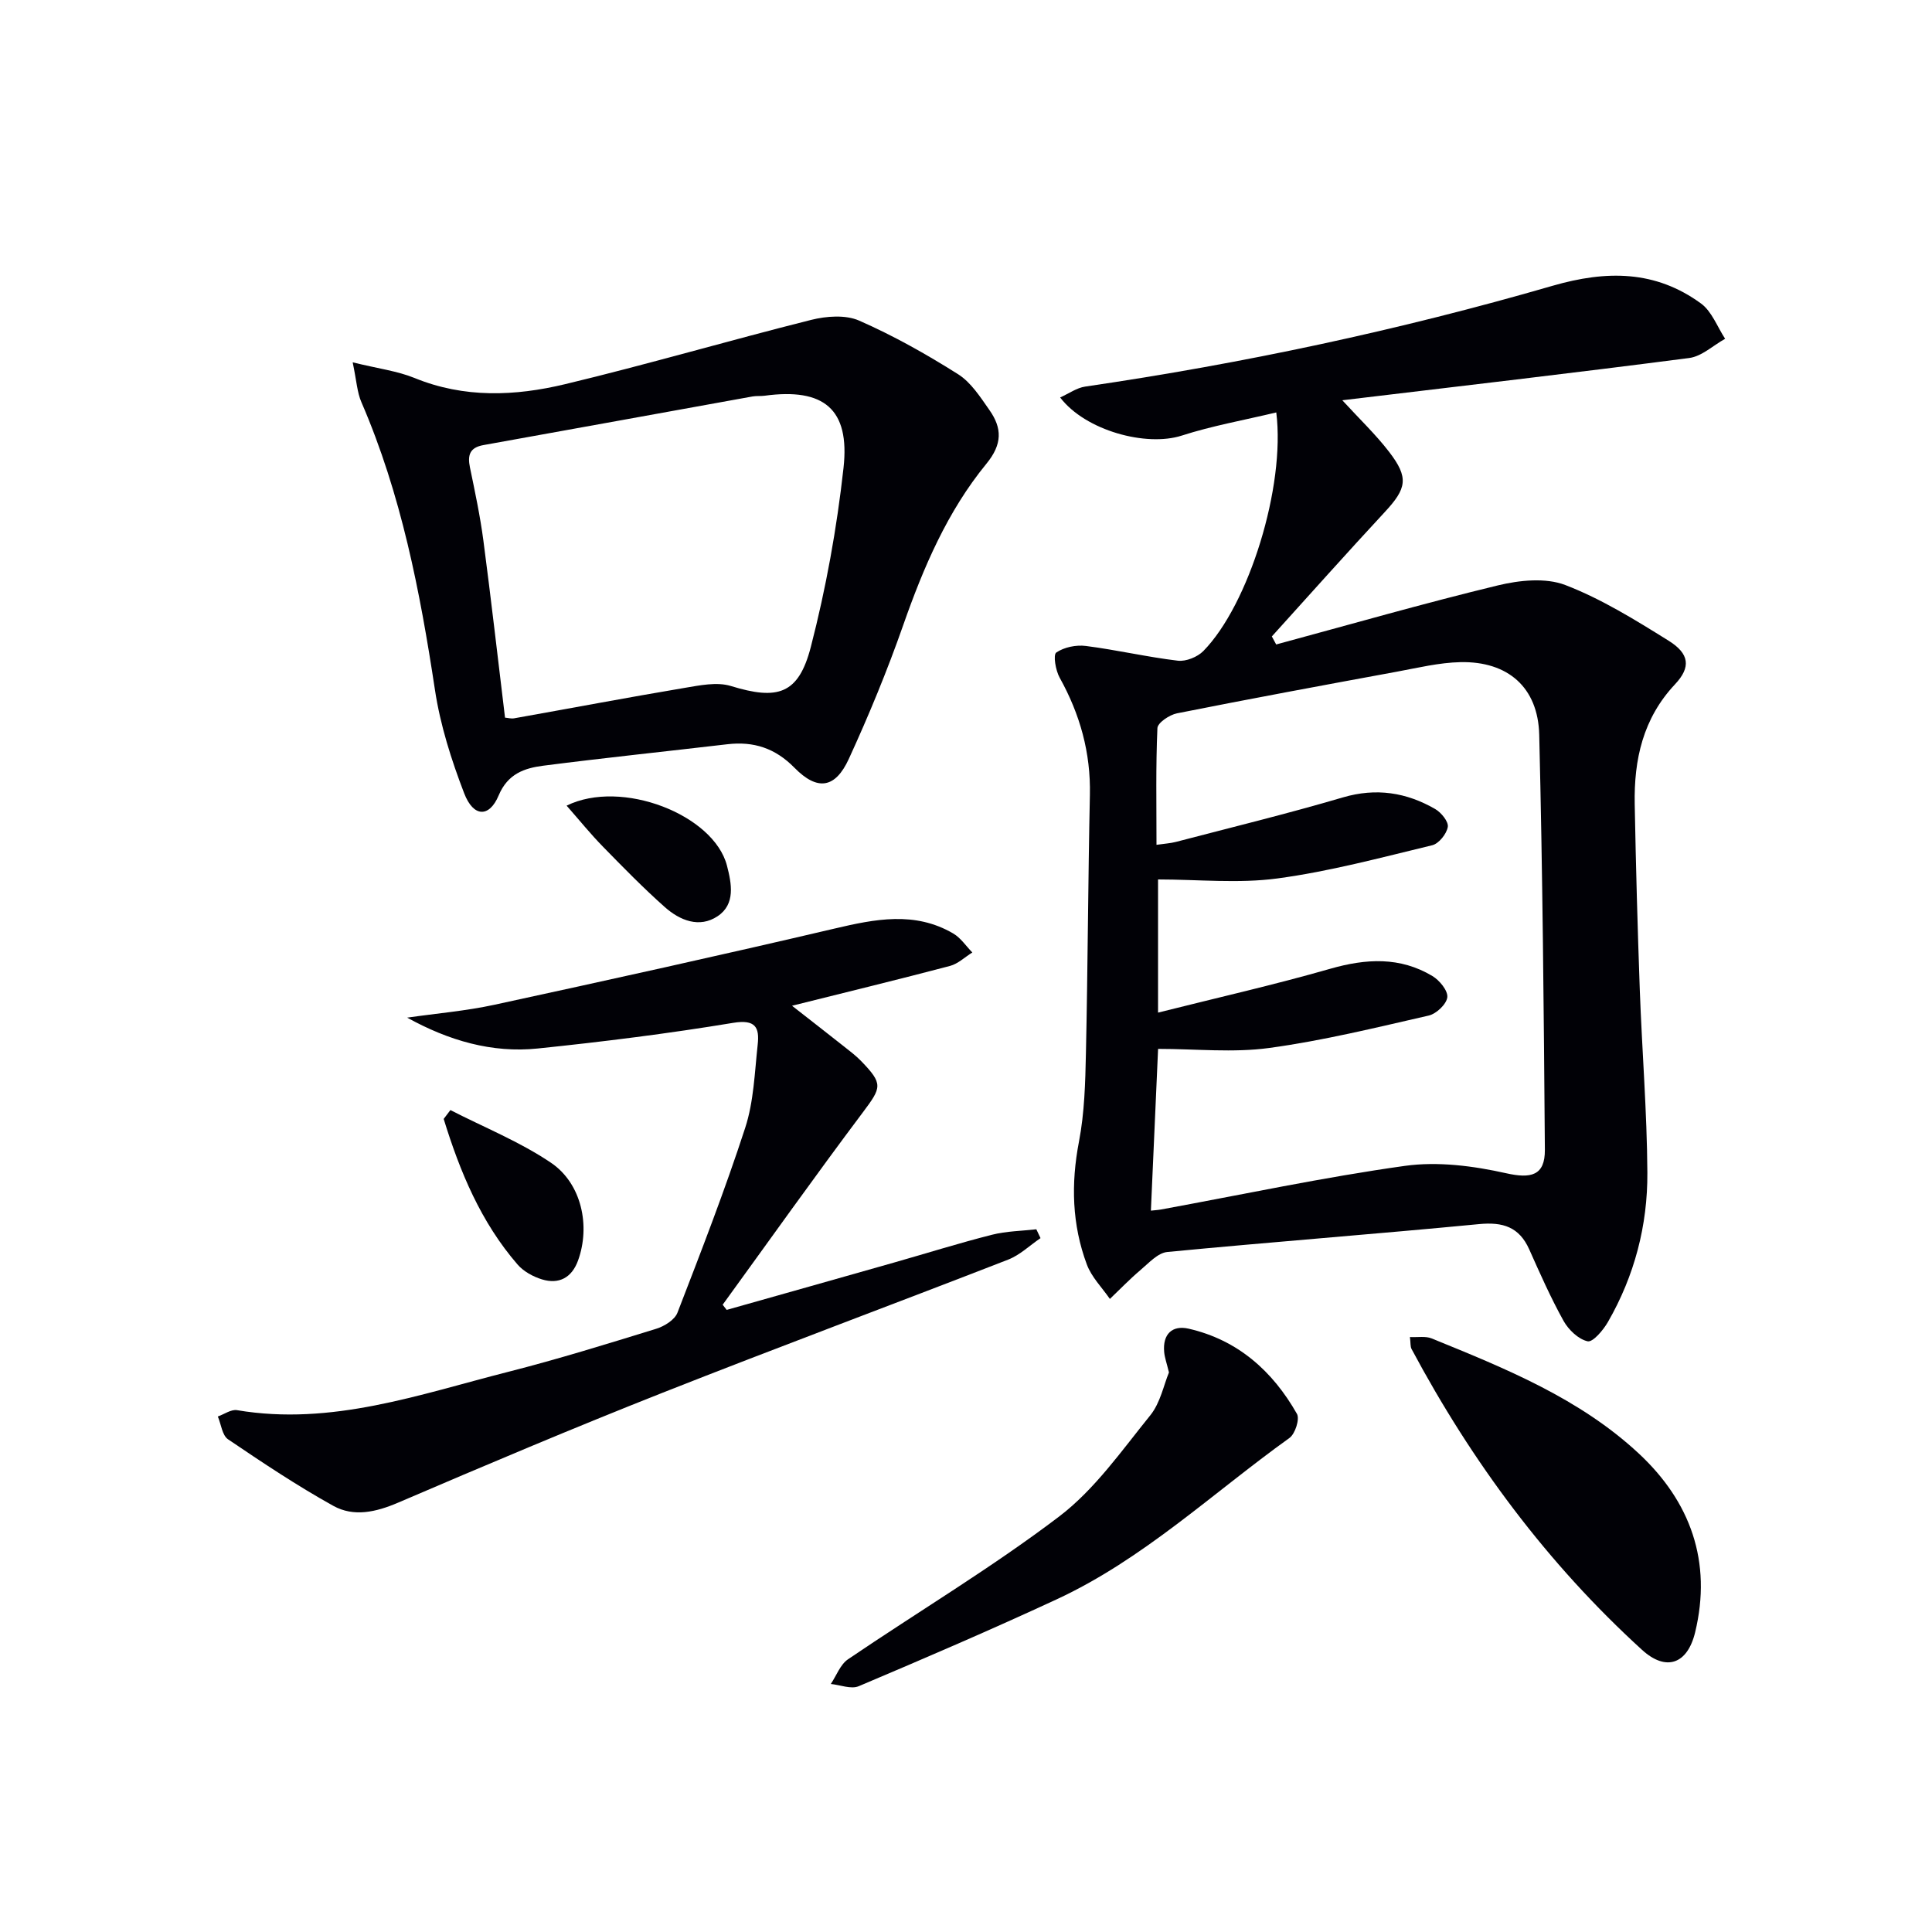
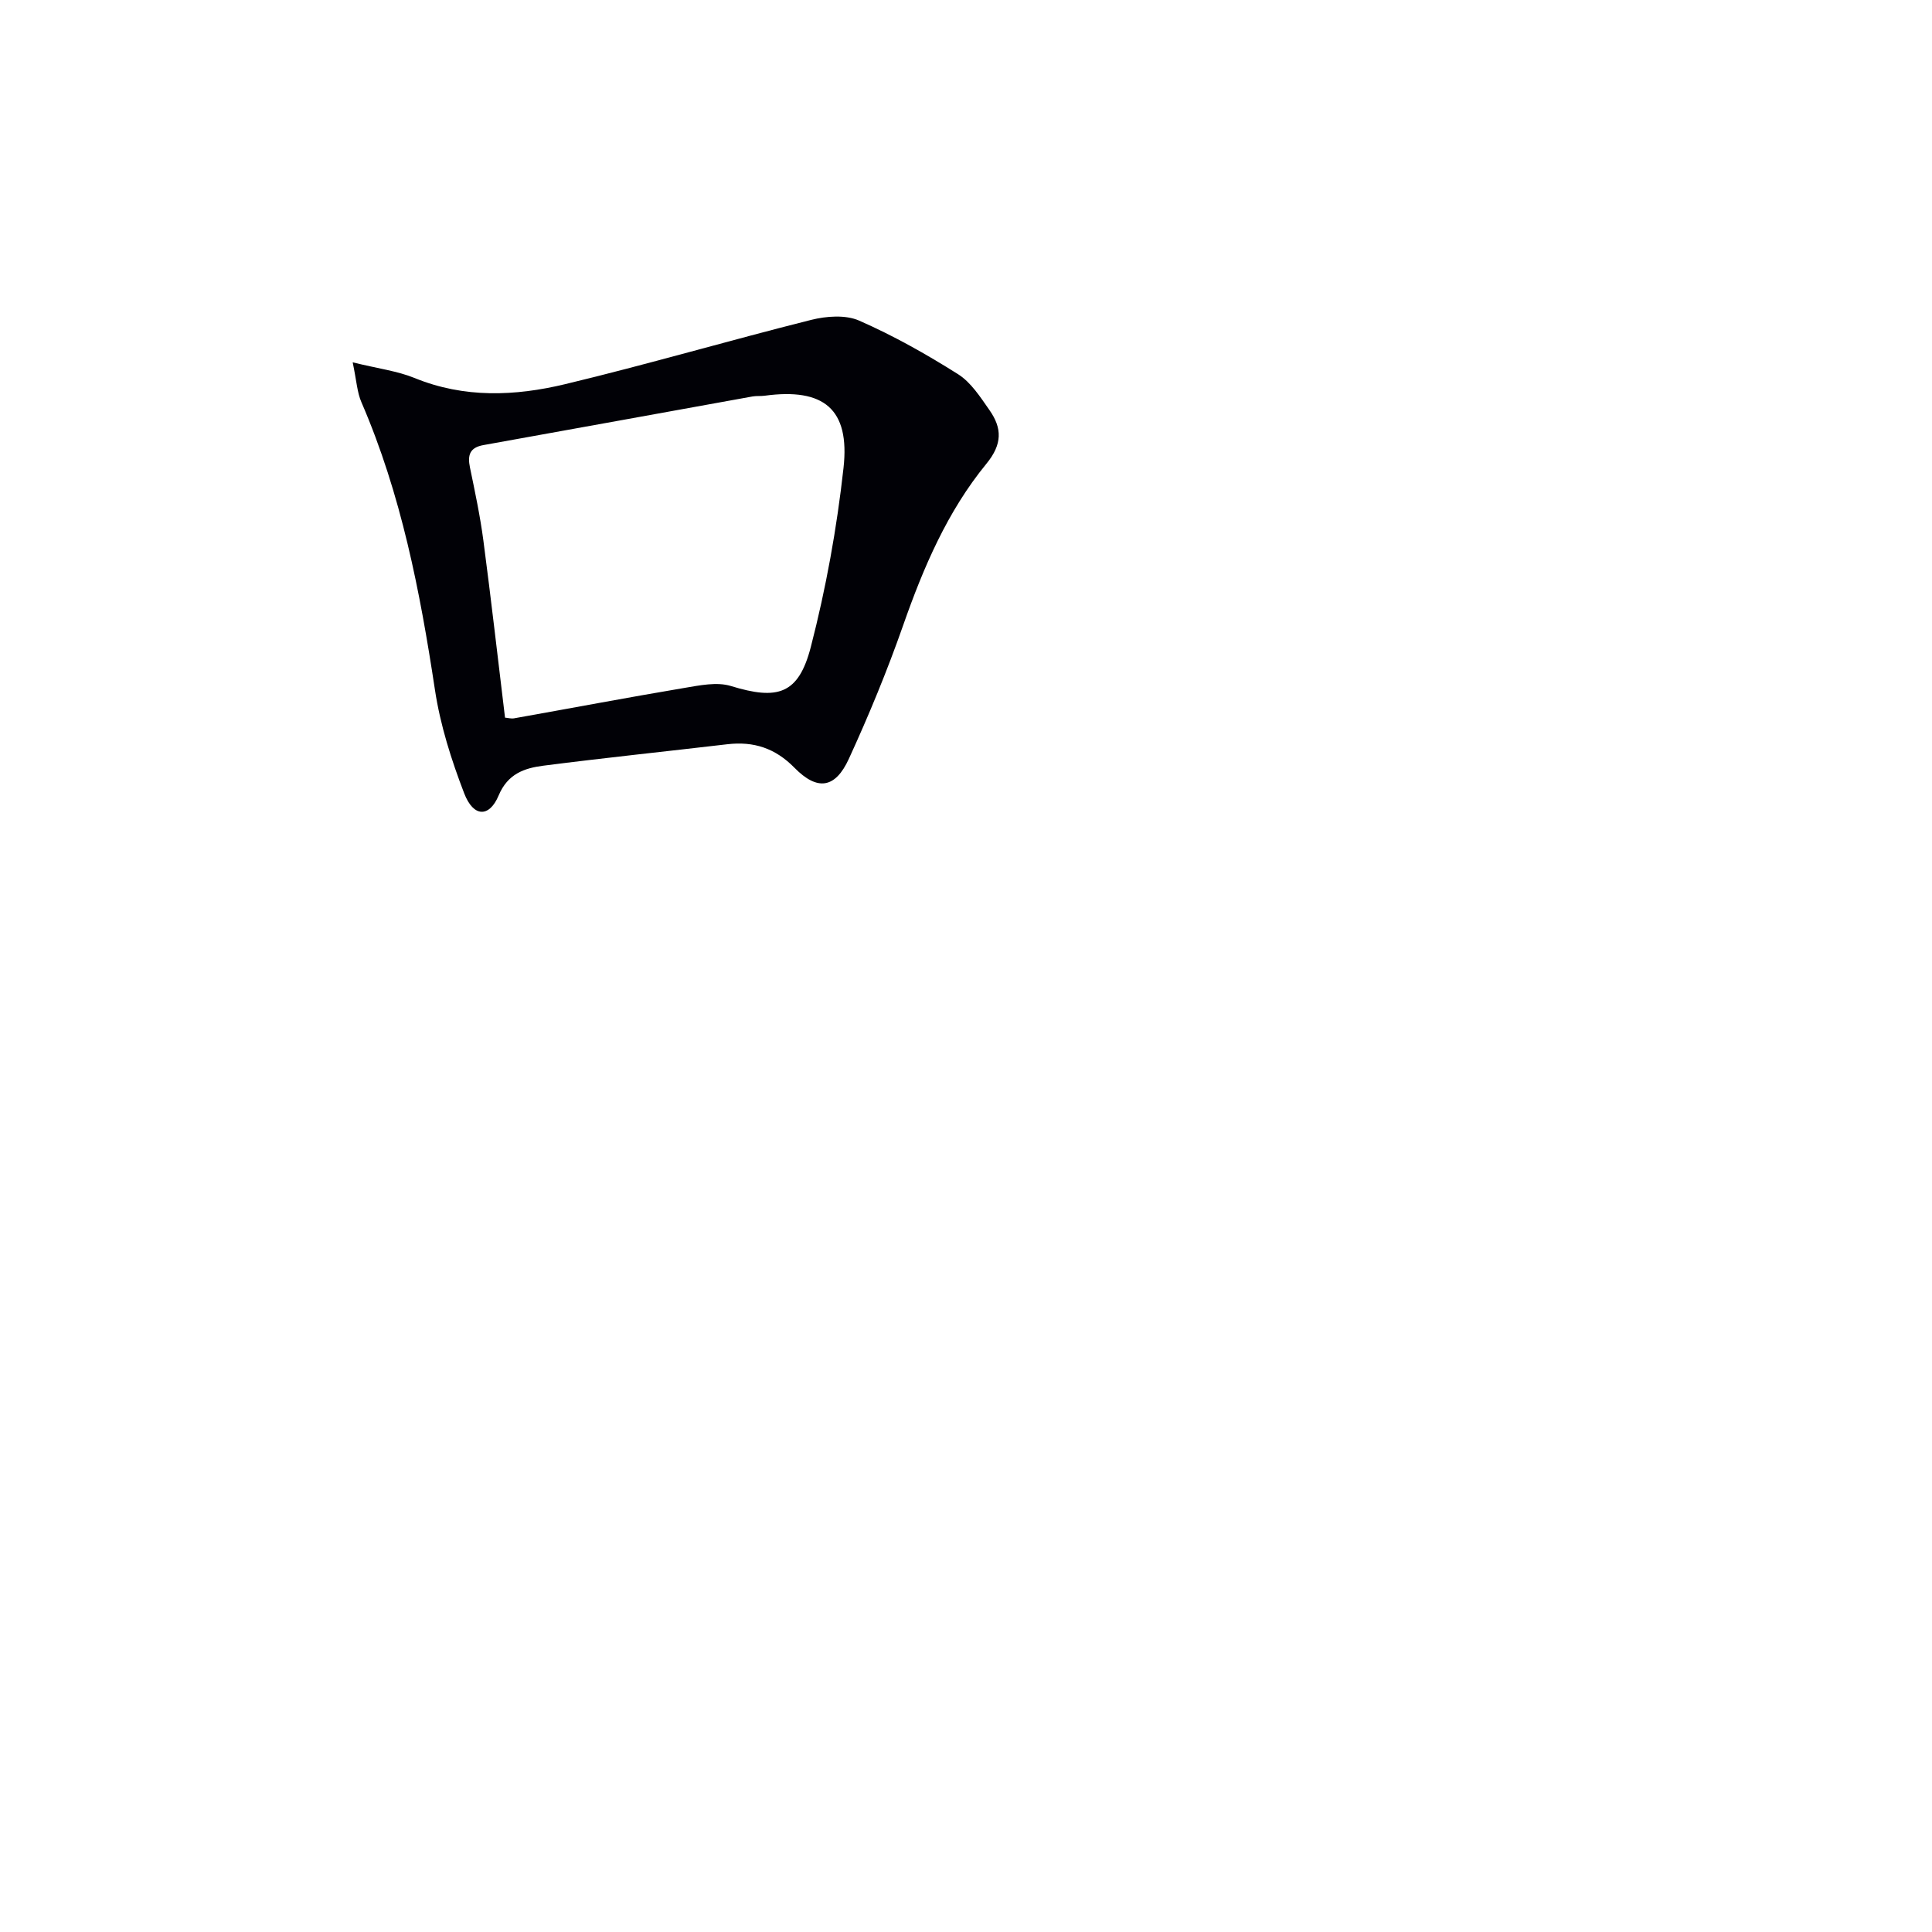
<svg xmlns="http://www.w3.org/2000/svg" enable-background="new 0 0 400 400" viewBox="0 0 400 400">
-   <path d="m264.24 85.39c-6.79 1.62-13.33 2.78-19.59 4.8-7.3 2.35-19.89-1-25.16-7.9 1.83-.82 3.44-2 5.18-2.25 32.73-4.79 65.03-11.67 96.77-20.87 11.17-3.23 21.3-3.23 30.74 3.67 2.24 1.64 3.36 4.82 4.99 7.3-2.47 1.37-4.83 3.64-7.43 3.98-23.7 3.08-47.45 5.83-71.83 8.75 3.58 3.9 6.91 7.07 9.68 10.67 4.14 5.38 3.66 7.58-.91 12.5-7.88 8.49-15.59 17.14-23.36 25.73.3.55.6 1.11.9 1.66 15.29-4.13 30.52-8.51 45.9-12.23 4.46-1.08 9.88-1.64 13.95-.08 7.5 2.88 14.51 7.24 21.38 11.52 4.34 2.7 4.68 5.49 1.34 9.04-6.65 7.08-8.51 15.6-8.34 24.82.24 12.81.59 25.61 1.05 38.41.46 12.62 1.49 25.23 1.57 37.85.07 10.93-2.67 21.4-8.17 30.95-.97 1.69-3.12 4.23-4.2 3.99-1.91-.42-3.95-2.38-4.98-4.22-2.65-4.77-4.87-9.79-7.1-14.79-2.08-4.67-5.46-5.73-10.41-5.25-21.5 2.07-43.04 3.7-64.54 5.77-1.96.19-3.84 2.3-5.56 3.75-2.21 1.87-4.22 3.97-6.32 5.97-1.63-2.36-3.8-4.52-4.77-7.13-3.08-8.25-3.31-16.71-1.63-25.44 1.15-5.99 1.31-12.21 1.44-18.34.39-17.81.44-35.62.82-53.43.19-8.74-2.04-16.7-6.26-24.29-.84-1.5-1.38-4.73-.7-5.2 1.62-1.11 4.11-1.62 6.13-1.36 6.37.81 12.66 2.29 19.04 3.05 1.68.2 4.06-.76 5.28-2 9.4-9.57 17.02-34.04 15.1-49.4zm-24.48 124.26c12.33-3.1 24.09-5.76 35.66-9.08 7.41-2.12 14.43-2.52 21.15 1.51 1.47.88 3.23 3.03 3.08 4.39-.16 1.43-2.27 3.43-3.85 3.79-10.95 2.5-21.91 5.2-33.02 6.71-7.46 1.02-15.17.19-23.01.19-.47 10.47-.97 21.87-1.49 33.49.9-.1 1.54-.13 2.17-.25 16.8-3.08 33.53-6.66 50.43-9.02 6.82-.95 14.18.01 20.97 1.53 5.05 1.13 8.04.55 8-4.86-.22-28.64-.47-57.29-1.17-85.92-.24-9.83-6.5-15.24-16.29-15.04-4.43.09-8.86 1.18-13.26 1.99-15.17 2.79-30.34 5.6-45.46 8.61-1.55.31-3.99 1.95-4.04 3.06-.35 7.92-.19 15.87-.19 24.16 1.74-.25 2.88-.31 3.97-.59 11.55-3.02 23.15-5.85 34.6-9.22 6.9-2.03 13.15-1.05 19.13 2.4 1.25.72 2.8 2.63 2.61 3.71-.25 1.45-1.86 3.46-3.23 3.79-10.62 2.56-21.24 5.42-32.03 6.87-8.08 1.09-16.42.21-24.73.21z" fill="#010106" />
  <path d="m73.02 75.02c5.3 1.3 9.25 1.79 12.81 3.24 10.29 4.21 20.81 3.76 31.16 1.28 17.07-4.09 33.93-9.04 50.95-13.31 3.15-.79 7.12-1.09 9.94.15 7.09 3.11 13.91 6.95 20.47 11.09 2.68 1.69 4.62 4.74 6.51 7.44 2.62 3.74 2.7 7.04-.64 11.11-8.07 9.85-13.03 21.45-17.23 33.44-3.29 9.39-7.1 18.62-11.25 27.66-2.81 6.12-6.5 6.67-11.24 1.85-4.01-4.09-8.47-5.52-13.93-4.88-12.7 1.49-25.41 2.81-38.09 4.44-3.9.5-7.36 1.67-9.24 6.16-1.94 4.62-5.22 4.53-7.13-.43-2.66-6.91-4.96-14.14-6.06-21.44-3.09-20.39-6.98-40.49-15.22-59.54-.89-2.03-1-4.39-1.81-8.26zm31.54 73.56c.62.05 1.28.25 1.88.14 11.75-2.09 23.47-4.31 35.24-6.29 3.17-.53 6.73-1.29 9.64-.4 9.66 2.97 14 1.77 16.55-8.08 3.14-12.14 5.39-24.61 6.77-37.07 1.36-12.22-4.1-16.61-16.33-14.95-.82.11-1.68.01-2.49.15-18.58 3.35-37.15 6.74-55.73 10.07-2.85.51-3.32 2.09-2.79 4.64 1.04 5.02 2.11 10.05 2.78 15.13 1.6 12.14 2.98 24.31 4.48 36.66z" fill="#010106" />
-   <path d="m84.3 210.69c6.03-.87 12.15-1.38 18.09-2.67 23.48-5.09 46.95-10.27 70.35-15.76 8.43-1.98 16.64-3.65 24.62 1.01 1.55.91 2.65 2.6 3.95 3.93-1.54.95-2.96 2.35-4.64 2.79-10.58 2.79-21.21 5.37-32.69 8.24 4 3.13 7.44 5.8 10.85 8.5 1.17.93 2.38 1.84 3.42 2.91 4.64 4.79 4.29 5.46.38 10.68-9.86 13.13-19.36 26.52-29.01 39.81.28.36.55.71.83 1.07 11.61-3.28 23.22-6.55 34.82-9.85 6.71-1.91 13.36-4 20.12-5.71 2.96-.75 6.11-.78 9.17-1.13.29.61.58 1.22.87 1.83-2.23 1.51-4.26 3.5-6.7 4.45-23.83 9.27-47.79 18.18-71.57 27.57-18.37 7.26-36.58 14.96-54.74 22.75-4.58 1.96-9.17 3.01-13.41.66-7.51-4.17-14.68-8.96-21.8-13.78-1.21-.82-1.43-3.11-2.11-4.72 1.33-.47 2.76-1.52 3.98-1.31 19.59 3.31 37.77-3.27 56.19-7.95 10.29-2.62 20.44-5.77 30.59-8.9 1.69-.52 3.83-1.85 4.4-3.33 4.9-12.68 9.83-25.37 14.03-38.29 1.77-5.44 1.95-11.43 2.58-17.2.39-3.54-.41-5.29-5.08-4.52-13.42 2.22-26.93 3.91-40.46 5.31-9.46.98-18.42-1.63-27.03-6.39z" fill="#010106" />
-   <path d="m242.02 284.15c-.48-1.98-.89-3.09-.99-4.23-.34-3.69 1.66-5.61 5.07-4.83 10.17 2.33 17.39 8.78 22.42 17.64.61 1.08-.38 4.15-1.56 4.99-15.9 11.4-30.24 25.09-48.22 33.42-13.52 6.27-27.22 12.16-40.95 17.97-1.58.67-3.84-.27-5.78-.46 1.17-1.74 1.96-4.03 3.57-5.12 14.55-9.88 29.72-18.93 43.7-29.55 7.38-5.61 12.97-13.67 18.91-21 2.06-2.58 2.76-6.27 3.83-8.83z" fill="#010106" />
-   <path d="m291.91 276.82c1.67.08 3.24-.22 4.48.28 15.25 6.21 30.61 12.4 42.88 23.81 10.74 9.99 15.22 22.45 11.69 37.04-1.6 6.62-6.03 8.16-10.99 3.64-19.62-17.88-35.23-38.91-47.72-62.29-.28-.52-.18-1.26-.34-2.48z" fill="#010106" />
-   <path d="m93.25 229.83c6.98 3.58 14.38 6.55 20.83 10.91 6.37 4.31 8.18 13.12 5.6 20.23-1.28 3.54-3.93 5-7.48 3.91-1.83-.56-3.8-1.64-5.03-3.06-7.62-8.79-11.95-19.25-15.31-30.16.46-.61.92-1.22 1.39-1.83z" fill="#010106" />
-   <path d="m117.31 166.8c11.39-5.6 30.48 1.89 33.2 12.42.96 3.72 1.8 8-1.95 10.48-3.77 2.51-7.81.86-10.91-1.89-4.46-3.96-8.64-8.24-12.81-12.51-2.52-2.57-4.79-5.38-7.53-8.5z" fill="#010106" />
+   <path d="m93.25 229.83z" fill="#010106" />
</svg>